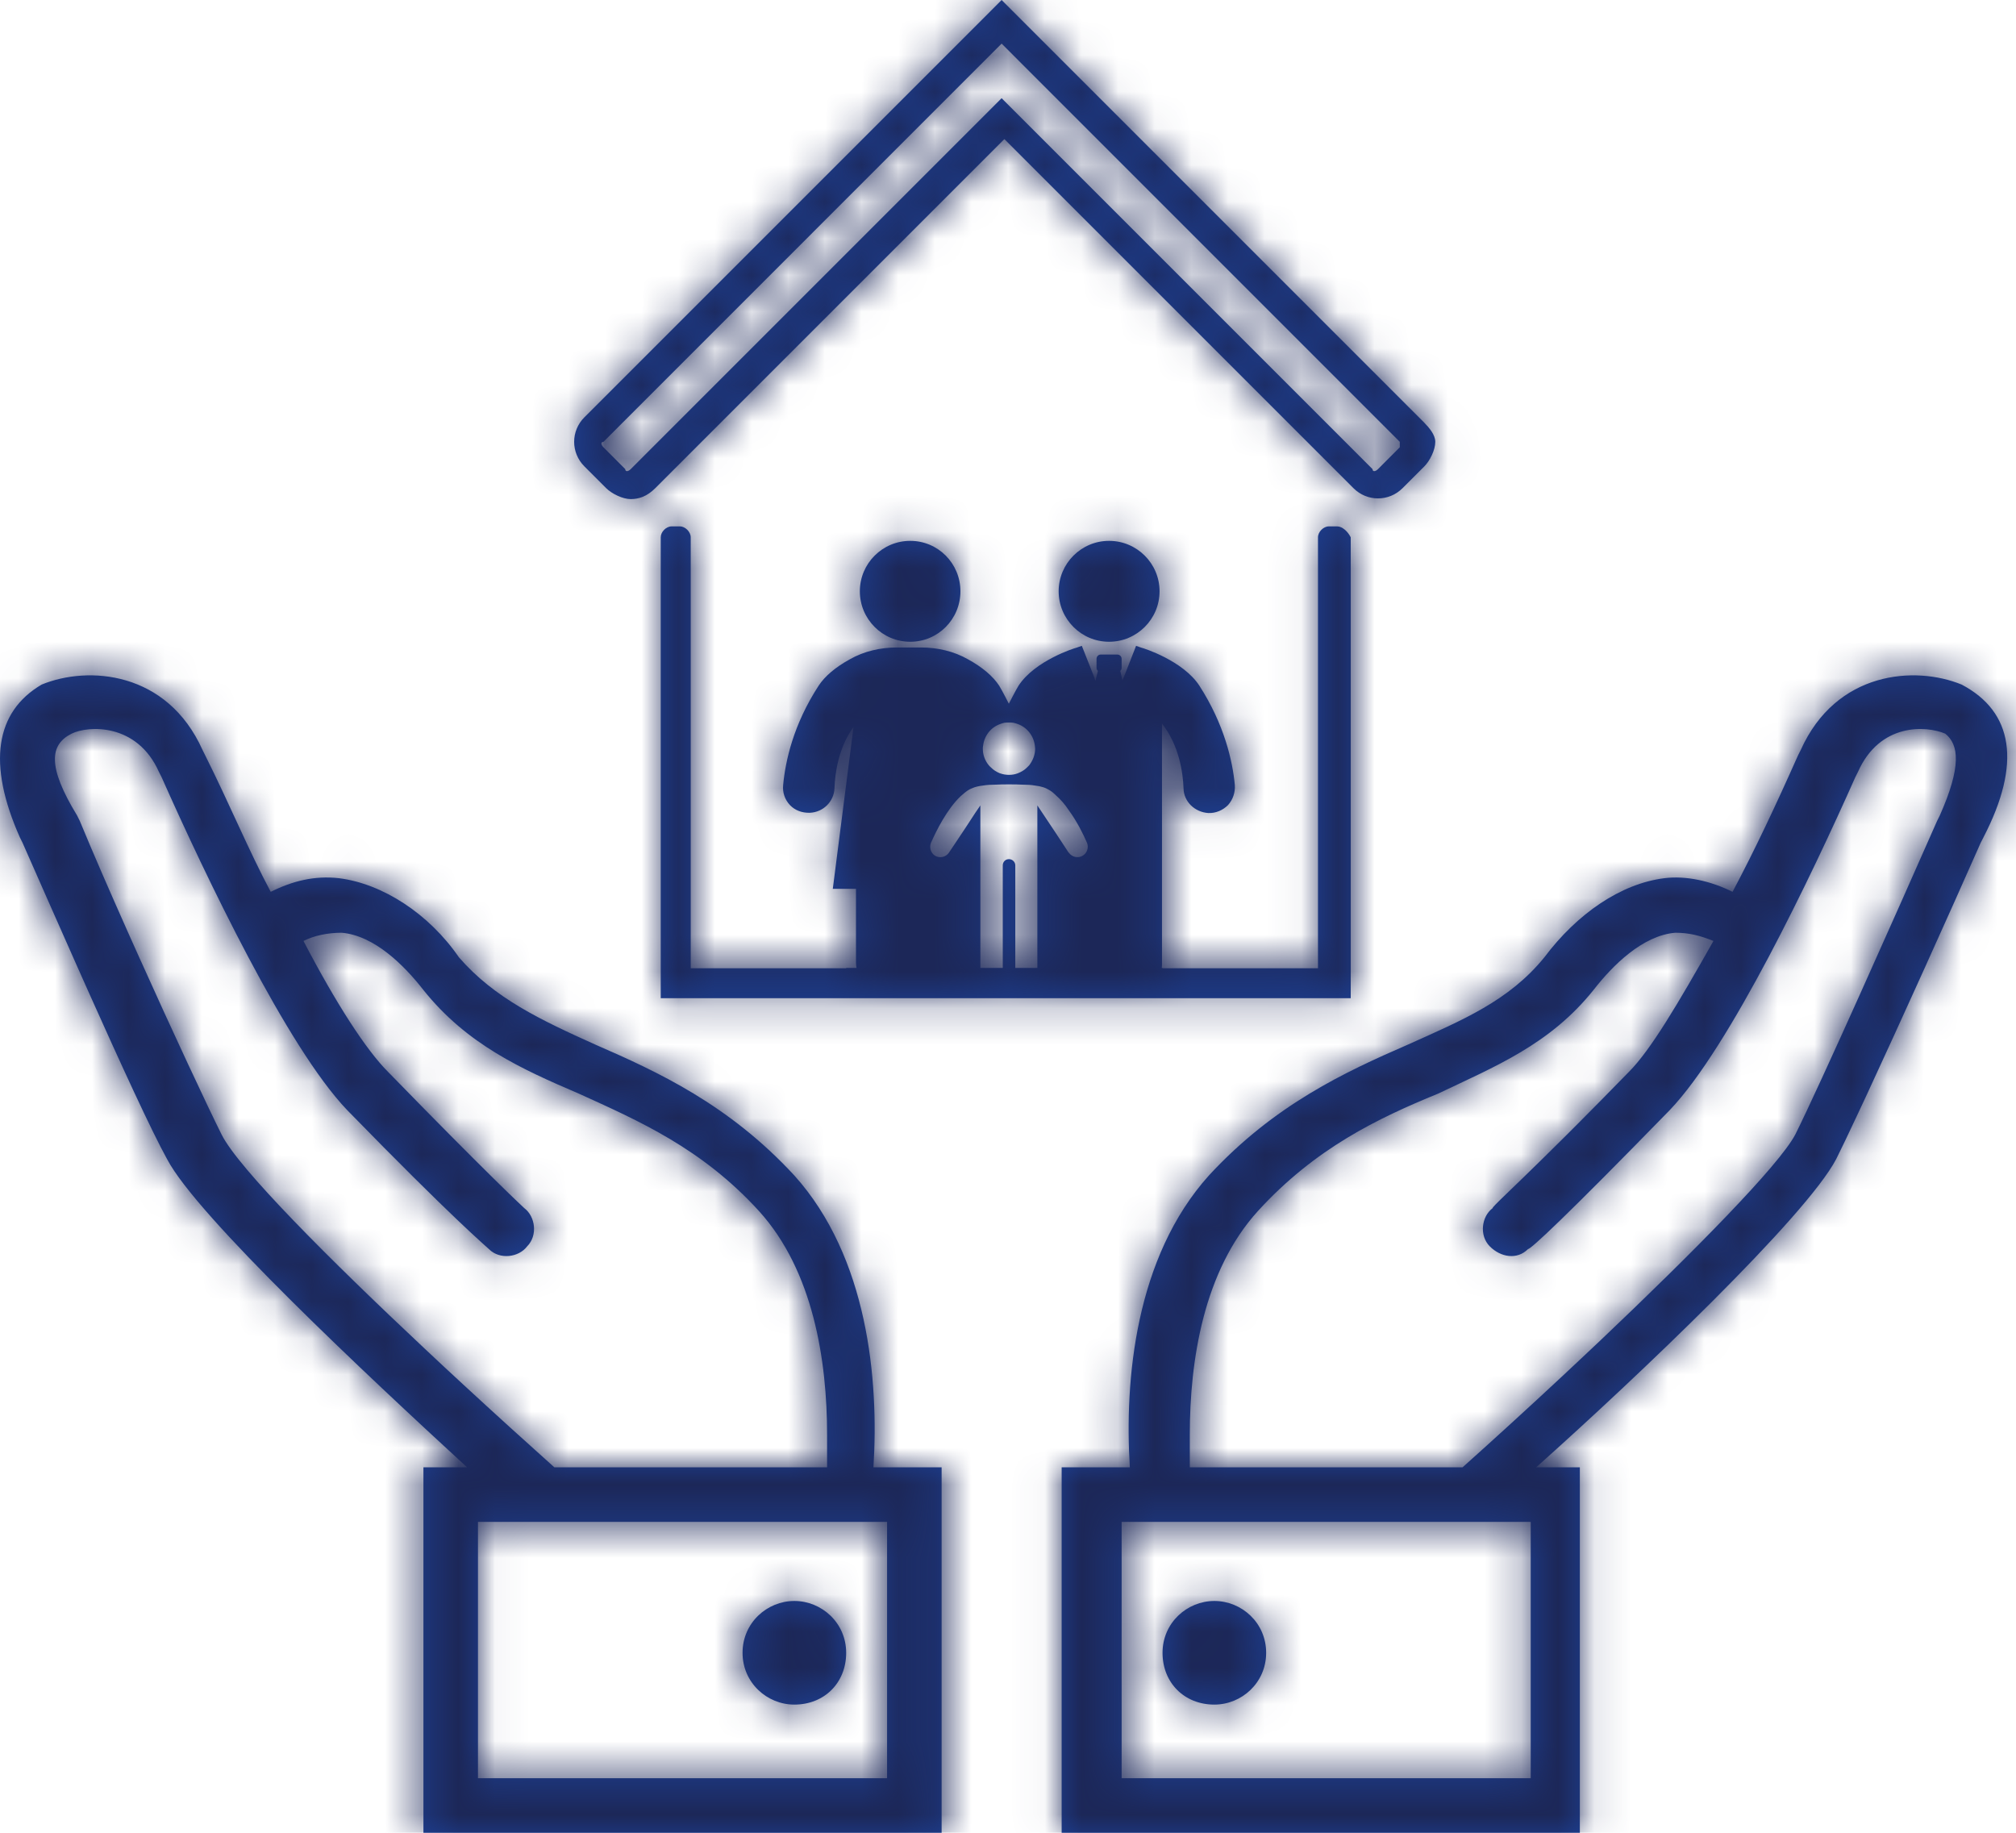
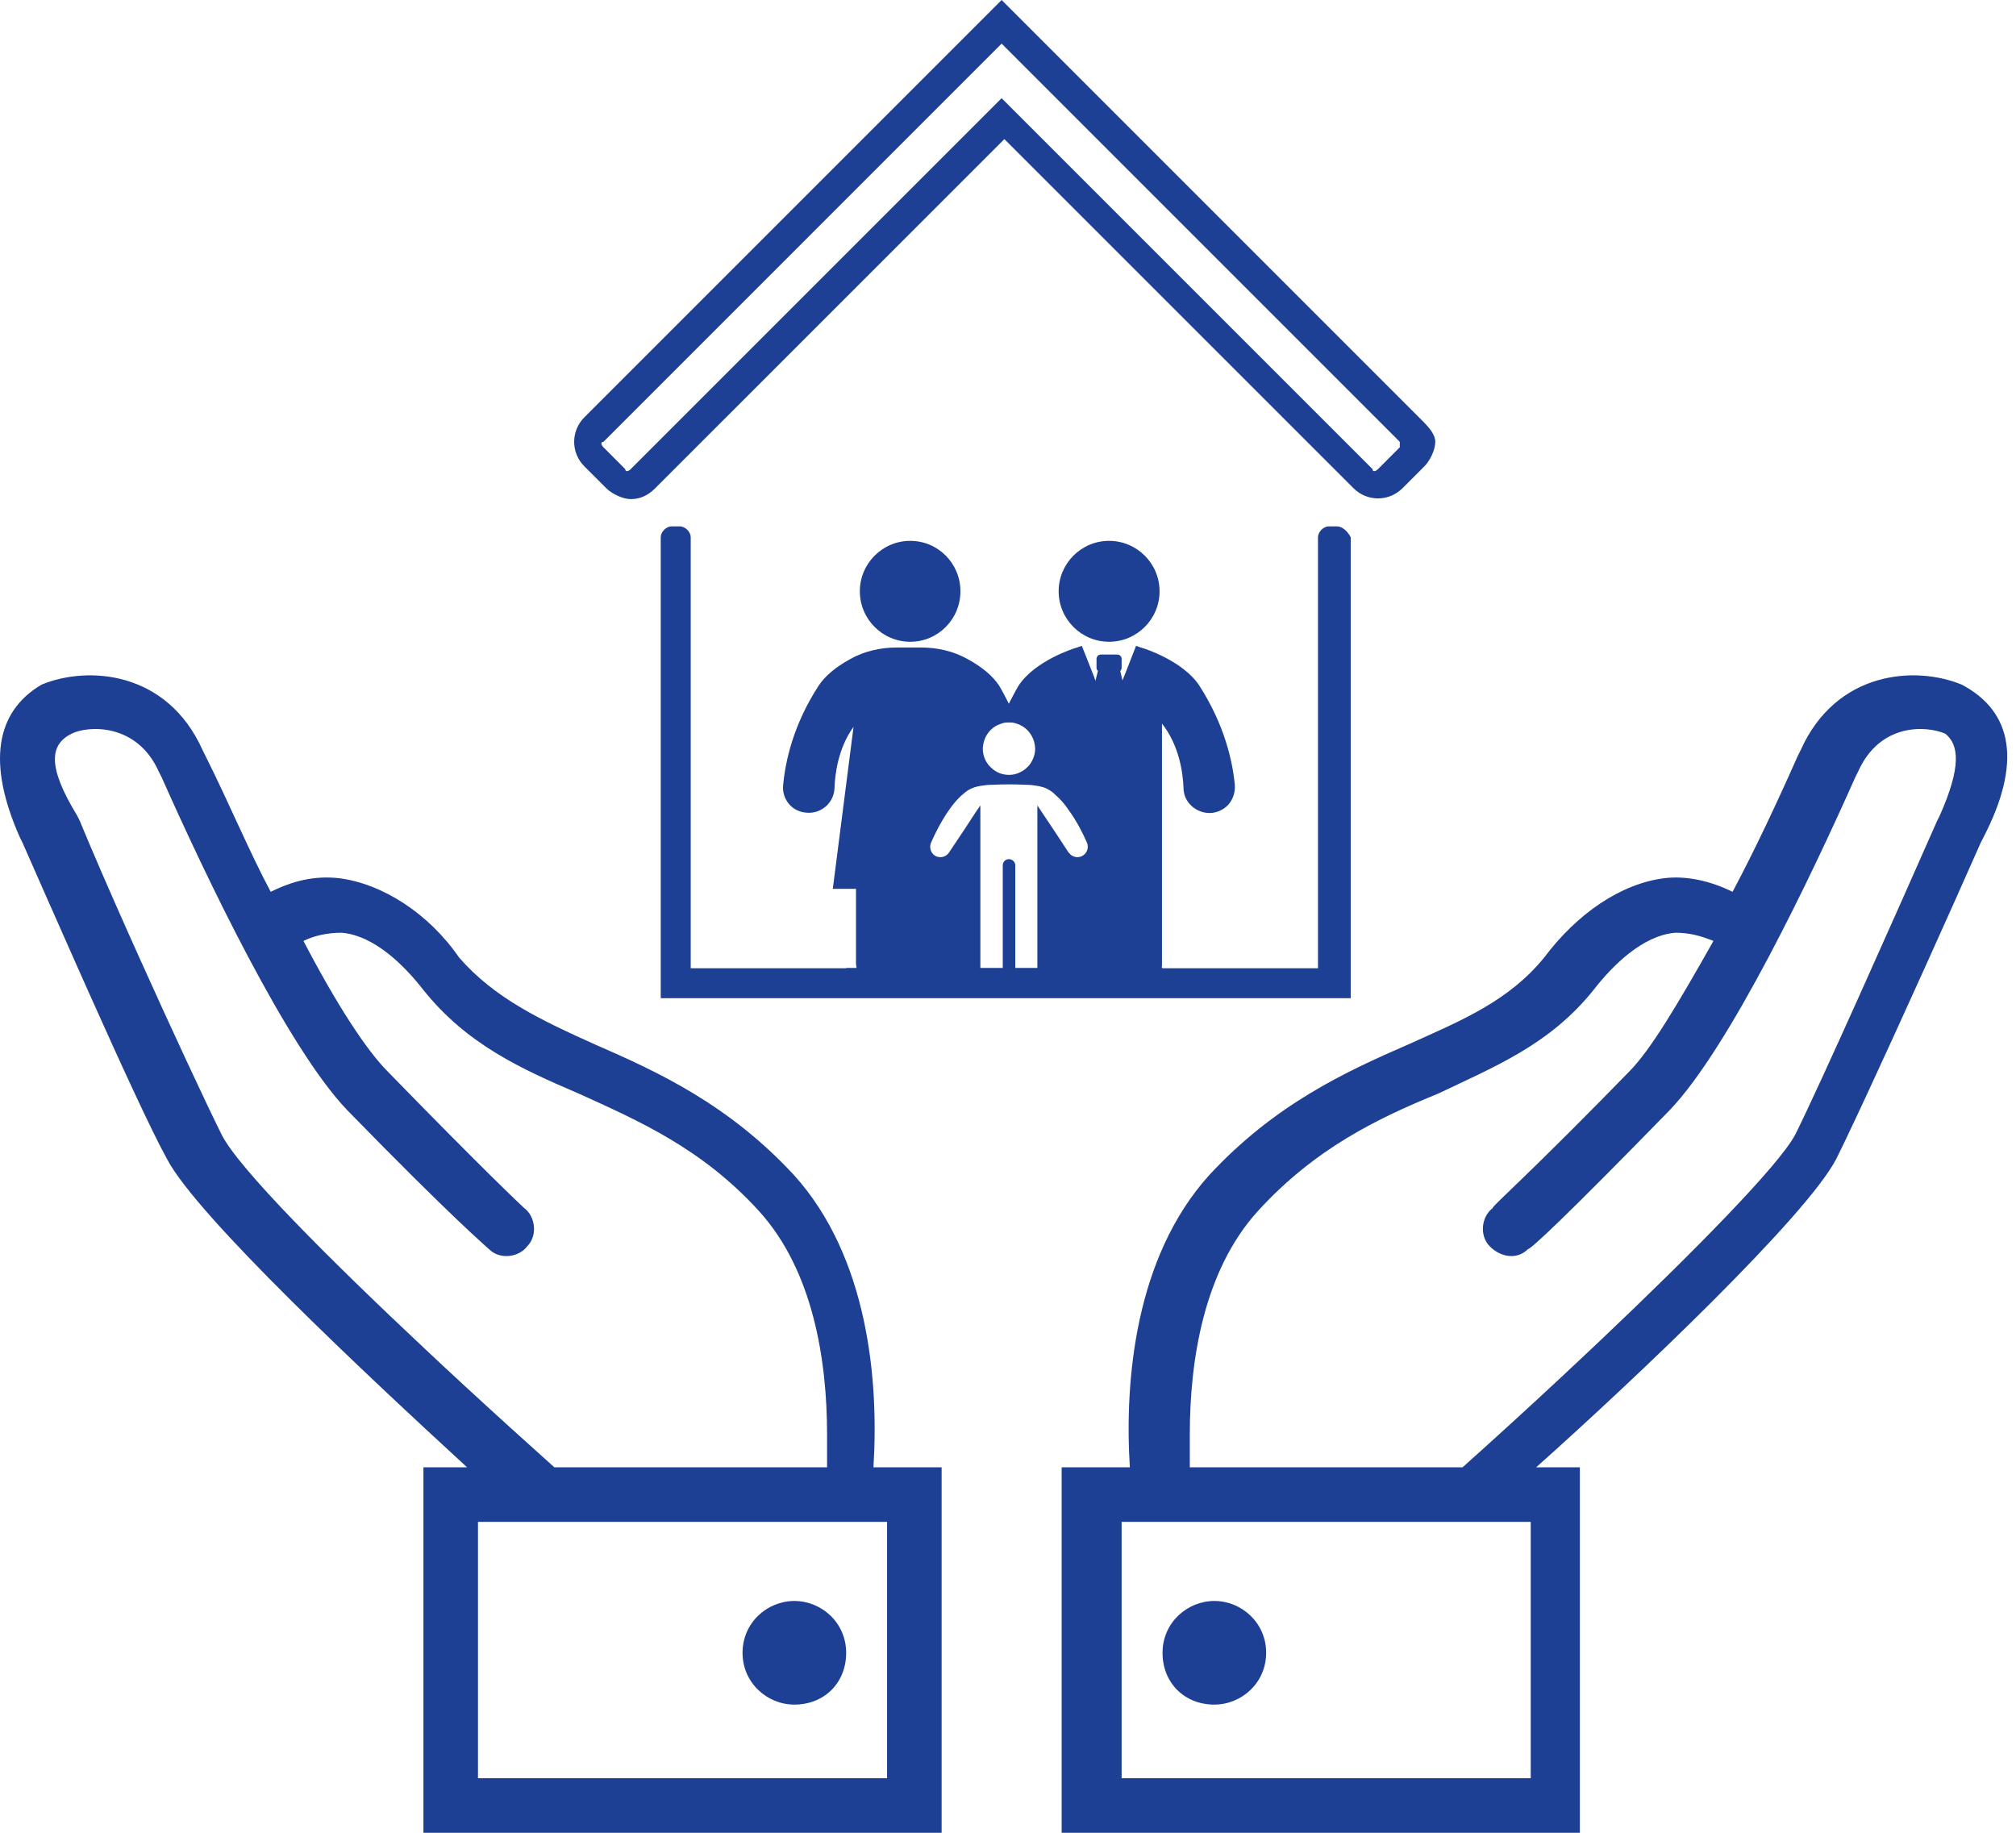
<svg xmlns="http://www.w3.org/2000/svg" xmlns:xlink="http://www.w3.org/1999/xlink" width="55px" height="50px" viewBox="0 0 55 50" version="1.1">
  <title>749A3A4D-1184-4B70-B0F5-ABB413B89CAE</title>
  <defs>
    <path d="M49.127,20.461 C50.094,18.304 52.252,18.155 53.517,18.676 C54.93,19.42 55.154,20.833 54.113,22.842 L54.113,22.842 L54.037,22.991 C53.219,24.846 51.841,27.902 50.9,29.928 L50.654,30.453 C50.422,30.949 50.228,31.354 50.094,31.622 C49.276,33.185 44.662,37.574 41.909,40.03 L41.909,40.03 L43.101,40.03 L43.101,50 L28.964,50 L28.964,40.03 L30.824,40.03 C30.675,37.649 30.972,34.301 32.981,32.068 C34.767,30.134 36.701,29.241 38.412,28.497 C39.901,27.827 41.165,27.307 42.133,26.116 C43.026,24.926 44.216,24.107 45.406,23.958 C46.002,23.884 46.672,24.033 47.267,24.33 C47.862,23.214 48.457,21.949 49.052,20.61 L49.052,20.61 Z M1.136,18.676 C2.401,18.155 4.558,18.304 5.526,20.461 L5.526,20.461 L5.6,20.61 C6.27,21.949 6.79,23.214 7.386,24.33 C7.982,24.033 8.576,23.884 9.247,23.958 C10.436,24.107 11.702,24.926 12.52,26.116 C13.487,27.232 14.752,27.827 16.24,28.497 C17.951,29.241 19.886,30.134 21.671,32.068 C23.68,34.301 23.979,37.649 23.829,40.03 L23.829,40.03 L25.689,40.03 L25.689,50 L11.552,50 L11.552,40.03 L12.743,40.03 C9.991,37.5 5.377,33.185 4.558,31.622 C4.137,30.863 3.285,29.005 2.423,27.077 L2.119,26.395 C1.563,25.146 1.024,23.919 0.615,22.991 L0.615,22.991 L0.541,22.842 C-0.352,20.833 -0.129,19.42 1.136,18.676 Z M41.761,41.518 L30.6,41.518 L30.6,48.512 L41.761,48.512 L41.761,41.518 Z M24.201,41.518 L13.04,41.518 L13.04,48.512 L24.201,48.512 L24.201,41.518 Z M33.13,43.676 C33.874,43.676 34.543,44.271 34.543,45.09 C34.543,45.908 33.874,46.503 33.13,46.503 C32.311,46.503 31.716,45.908 31.716,45.09 C31.716,44.271 32.386,43.676 33.13,43.676 Z M21.671,43.676 C22.415,43.676 23.085,44.271 23.085,45.09 C23.085,45.908 22.491,46.503 21.671,46.503 C20.927,46.503 20.258,45.908 20.258,45.09 C20.258,44.271 20.927,43.676 21.671,43.676 Z M53.07,20.015 C52.549,19.792 51.284,19.717 50.689,21.057 L50.689,21.057 L50.615,21.205 C49.424,23.884 47.192,28.571 45.555,30.283 C42.654,33.259 41.761,34.077 41.686,34.077 C41.389,34.375 40.942,34.301 40.645,34.003 C40.348,33.705 40.421,33.185 40.72,32.961 C40.72,32.949 40.743,32.92 40.795,32.866 L40.936,32.725 C41.208,32.46 41.757,31.941 42.705,30.997 L43.036,30.666 C43.439,30.262 43.905,29.79 44.44,29.241 C45.034,28.646 45.779,27.381 46.746,25.67 C46.374,25.521 46.077,25.446 45.705,25.446 C44.812,25.521 43.993,26.339 43.473,27.009 C42.281,28.497 40.793,29.092 39.232,29.836 C37.594,30.506 35.883,31.324 34.32,33.036 C32.832,34.673 32.46,37.128 32.46,39.137 L32.46,39.137 L32.46,40.03 L39.901,40.03 C40.755,39.266 41.695,38.409 42.636,37.531 L43.149,37.05 L43.149,37.05 L43.66,36.569 C46.2,34.16 48.532,31.796 48.978,30.952 C49.648,29.613 51.731,24.926 52.847,22.396 L52.847,22.396 L52.921,22.247 C53.517,20.908 53.442,20.312 53.07,20.015 Z M4.335,21.057 C3.74,19.717 2.401,19.792 1.954,20.015 C1.359,20.312 1.285,20.908 2.103,22.247 L2.103,22.247 L2.177,22.396 C2.525,23.239 2.996,24.322 3.495,25.441 L3.797,26.115 C4.707,28.14 5.645,30.149 6.046,30.952 C6.508,31.875 8.982,34.351 11.62,36.824 L12.132,37.303 L12.132,37.303 L12.645,37.778 C13.5,38.567 14.347,39.335 15.124,40.03 L15.124,40.03 L22.564,40.03 L22.564,39.137 C22.564,37.128 22.192,34.673 20.704,33.036 C19.142,31.324 17.43,30.58 15.793,29.836 C14.231,29.167 12.743,28.497 11.552,27.009 C11.031,26.339 10.213,25.521 9.32,25.446 C8.948,25.446 8.576,25.521 8.279,25.67 C9.171,27.381 9.99,28.646 10.586,29.241 C13.26,31.986 14.204,32.867 14.298,32.954 L14.306,32.961 C14.603,33.185 14.678,33.705 14.38,34.003 C14.156,34.301 13.636,34.375 13.339,34.077 C13.264,34.003 12.371,33.259 9.47,30.283 C7.832,28.571 5.6,23.884 4.41,21.205 L4.41,21.205 Z M18.546,14.36 C18.695,14.36 18.844,14.509 18.844,14.658 L18.844,14.658 L18.844,26.414 L23.085,26.414 L23.085,26.406 L23.368,26.406 C23.36,26.362 23.353,26.31 23.353,26.265 L23.353,26.265 L23.353,24.249 L22.72,24.249 L23.286,19.829 C22.869,20.409 22.78,21.101 22.766,21.511 C22.75,21.868 22.46,22.158 22.095,22.173 C21.88,22.18 21.686,22.106 21.552,21.964 C21.411,21.816 21.344,21.615 21.366,21.414 C21.426,20.767 21.642,19.769 22.334,18.706 C22.505,18.445 22.795,18.2 23.189,17.984 C23.569,17.768 24.015,17.664 24.469,17.664 L24.469,17.664 L25.124,17.664 C25.578,17.664 26.025,17.768 26.404,17.984 C26.799,18.2 27.088,18.445 27.259,18.706 C27.334,18.825 27.523,19.198 27.523,19.198 C27.523,19.198 27.713,18.825 27.788,18.706 C28.234,18.021 29.32,17.679 29.365,17.671 L29.365,17.671 L29.514,17.619 L29.841,18.445 L29.886,18.572 L29.953,18.304 C29.931,18.281 29.915,18.252 29.915,18.222 L29.915,18.222 L29.915,17.976 C29.915,17.909 29.968,17.857 30.027,17.857 L30.027,17.857 L30.481,17.857 C30.549,17.857 30.6,17.909 30.6,17.976 L30.6,17.976 L30.6,18.222 C30.6,18.252 30.585,18.281 30.563,18.304 L30.563,18.304 L30.622,18.564 L30.712,18.341 L30.994,17.619 L31.143,17.671 C31.188,17.679 32.274,18.021 32.721,18.706 C33.405,19.769 33.628,20.767 33.688,21.414 C33.703,21.615 33.636,21.816 33.502,21.964 C33.36,22.106 33.167,22.188 32.967,22.18 C32.595,22.158 32.296,21.868 32.289,21.511 C32.274,21.079 32.17,20.335 31.701,19.74 L31.701,19.74 L31.701,26.295 C31.701,26.332 31.701,26.369 31.694,26.406 L31.694,26.406 L31.716,26.406 L31.716,26.414 L35.957,26.414 L35.957,14.658 C35.957,14.509 36.106,14.36 36.255,14.36 L36.255,14.36 L36.478,14.36 C36.627,14.36 36.776,14.509 36.85,14.658 L36.85,14.658 L36.85,27.232 L18.026,27.232 L18.026,14.658 C18.026,14.509 18.174,14.36 18.323,14.36 L18.323,14.36 Z M27.527,21.399 C27.386,21.399 27.274,21.399 27.171,21.406 L27.171,21.406 C27.029,21.406 26.917,21.414 26.828,21.429 L26.828,21.429 C26.701,21.444 26.604,21.466 26.523,21.503 C26.478,21.518 26.441,21.54 26.404,21.563 C26.337,21.607 26.27,21.667 26.203,21.726 C25.831,22.083 25.548,22.656 25.399,22.991 C25.347,23.118 25.392,23.267 25.503,23.341 C25.63,23.423 25.808,23.386 25.89,23.259 L25.89,23.259 L26.322,22.612 L26.604,22.18 L26.746,21.972 L26.746,26.406 L27.357,26.406 L27.357,23.609 C27.357,23.512 27.43,23.438 27.527,23.438 C27.616,23.438 27.699,23.512 27.699,23.609 L27.699,23.609 L27.699,26.406 L28.301,26.406 L28.301,21.972 L28.807,22.731 L29.149,23.252 L29.156,23.259 C29.247,23.386 29.417,23.423 29.543,23.341 C29.662,23.267 29.707,23.118 29.655,22.991 C29.551,22.753 29.38,22.403 29.149,22.091 C29.052,21.942 28.933,21.808 28.807,21.697 C28.755,21.644 28.703,21.6 28.643,21.563 C28.524,21.488 28.412,21.451 28.226,21.429 C28.137,21.414 28.026,21.406 27.885,21.406 C27.78,21.399 27.661,21.399 27.527,21.399 Z M27.527,19.71 C27.482,19.71 27.445,19.71 27.401,19.717 C27.363,19.725 27.319,19.74 27.281,19.755 C27.029,19.844 26.85,20.075 26.82,20.35 C26.813,20.372 26.813,20.394 26.813,20.424 C26.813,20.595 26.872,20.752 26.976,20.878 C26.999,20.9 27.014,20.923 27.044,20.945 C27.11,21.012 27.185,21.057 27.274,21.094 C27.357,21.124 27.438,21.139 27.527,21.139 C27.616,21.139 27.699,21.124 27.773,21.094 C27.862,21.057 27.944,21.012 28.011,20.945 L28.011,20.945 L28.078,20.878 C28.174,20.752 28.241,20.595 28.241,20.424 C28.241,20.394 28.234,20.372 28.234,20.35 C28.204,20.075 28.018,19.844 27.773,19.755 C27.729,19.74 27.691,19.725 27.646,19.717 C27.609,19.71 27.564,19.71 27.527,19.71 Z M30.257,14.755 C31.017,14.755 31.635,15.372 31.635,16.131 C31.635,16.89 31.017,17.508 30.257,17.508 C29.499,17.508 28.882,16.89 28.882,16.131 C28.882,15.372 29.499,14.755 30.257,14.755 Z M24.833,14.755 C25.593,14.755 26.202,15.372 26.202,16.131 C26.202,16.89 25.593,17.508 24.833,17.508 C24.075,17.508 23.458,16.89 23.458,16.131 C23.458,15.372 24.075,14.755 24.833,14.755 Z M27.326,0 L38.852,11.526 C38.993,11.671 39.157,11.862 39.157,12.054 C39.157,12.277 39.008,12.574 38.859,12.723 L38.859,12.723 L38.264,13.318 C37.892,13.69 37.297,13.69 36.925,13.318 L36.925,13.318 L27.401,3.795 L17.877,13.318 C17.654,13.542 17.431,13.616 17.208,13.616 C16.985,13.616 16.687,13.467 16.538,13.318 L16.538,13.318 L15.943,12.723 C15.571,12.351 15.571,11.756 15.943,11.384 L15.943,11.384 L27.029,0.298 L27.326,0 Z M27.326,1.19 L16.463,12.054 C16.389,12.054 16.389,12.128 16.463,12.202 L16.463,12.202 L17.058,12.798 C17.058,12.872 17.133,12.872 17.207,12.798 L17.207,12.798 L27.326,2.679 L37.445,12.798 C37.445,12.872 37.52,12.872 37.594,12.798 L37.594,12.798 L38.189,12.202 L38.189,12.054 L27.326,1.19 Z" id="path-1" />
  </defs>
  <g id="Wealth-Strategy-&amp;-Planning" stroke="none" stroke-width="1" fill="none" fill-rule="evenodd">
    <g id="Wealth-Strategy-&amp;-Planning---Desktop" transform="translate(-1093, -3339)">
      <g id="wealth-strategey-&amp;-planning-solutions" transform="translate(136, 3209)">
        <g id="row-01" transform="translate(0, 130)">
          <g id="family-wealth" transform="translate(800, 0)">
            <g id="icon-family-wealth" transform="translate(157, 0)">
              <mask id="mask-2" fill="white">
                <use xlink:href="#path-1" />
              </mask>
              <use id="Fill-19" fill="#1D4094" xlink:href="#path-1" />
              <g id="Colors/S/Lapis" mask="url(#mask-2)" fill="#1C2758">
-                 <rect x="0" y="0" width="55.469" height="50" />
-               </g>
+                 </g>
            </g>
          </g>
        </g>
      </g>
    </g>
  </g>
</svg>